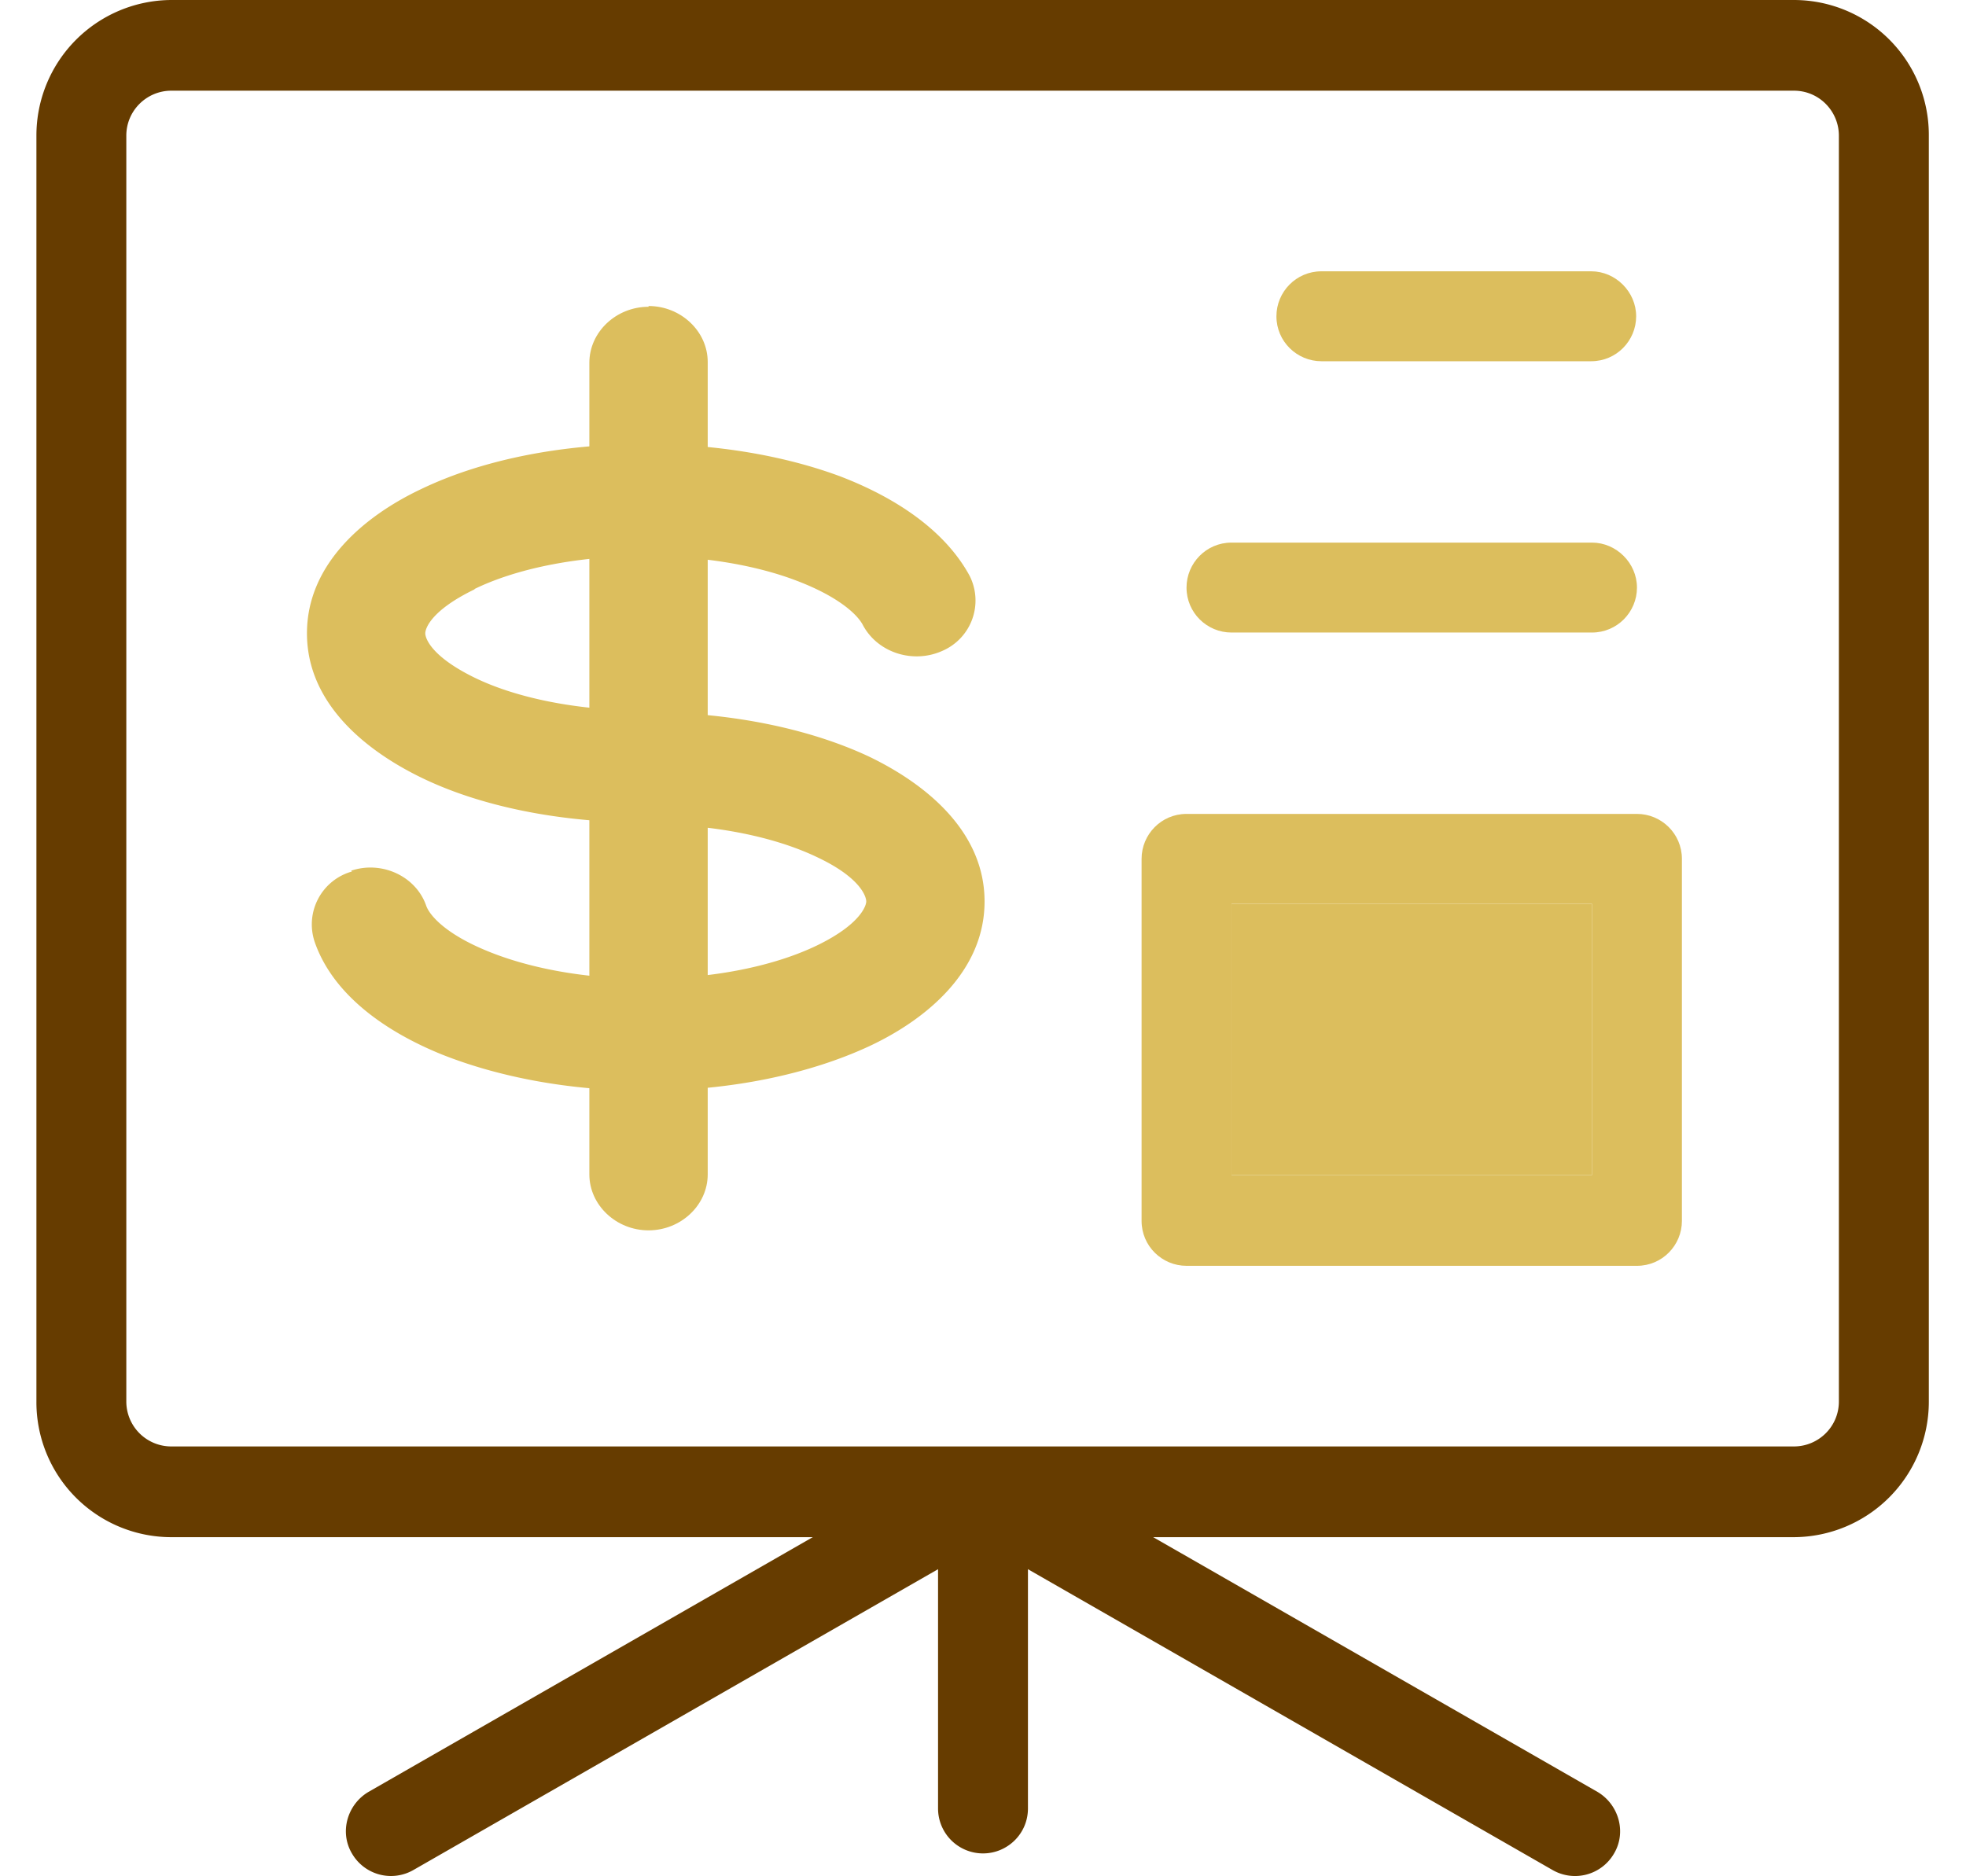
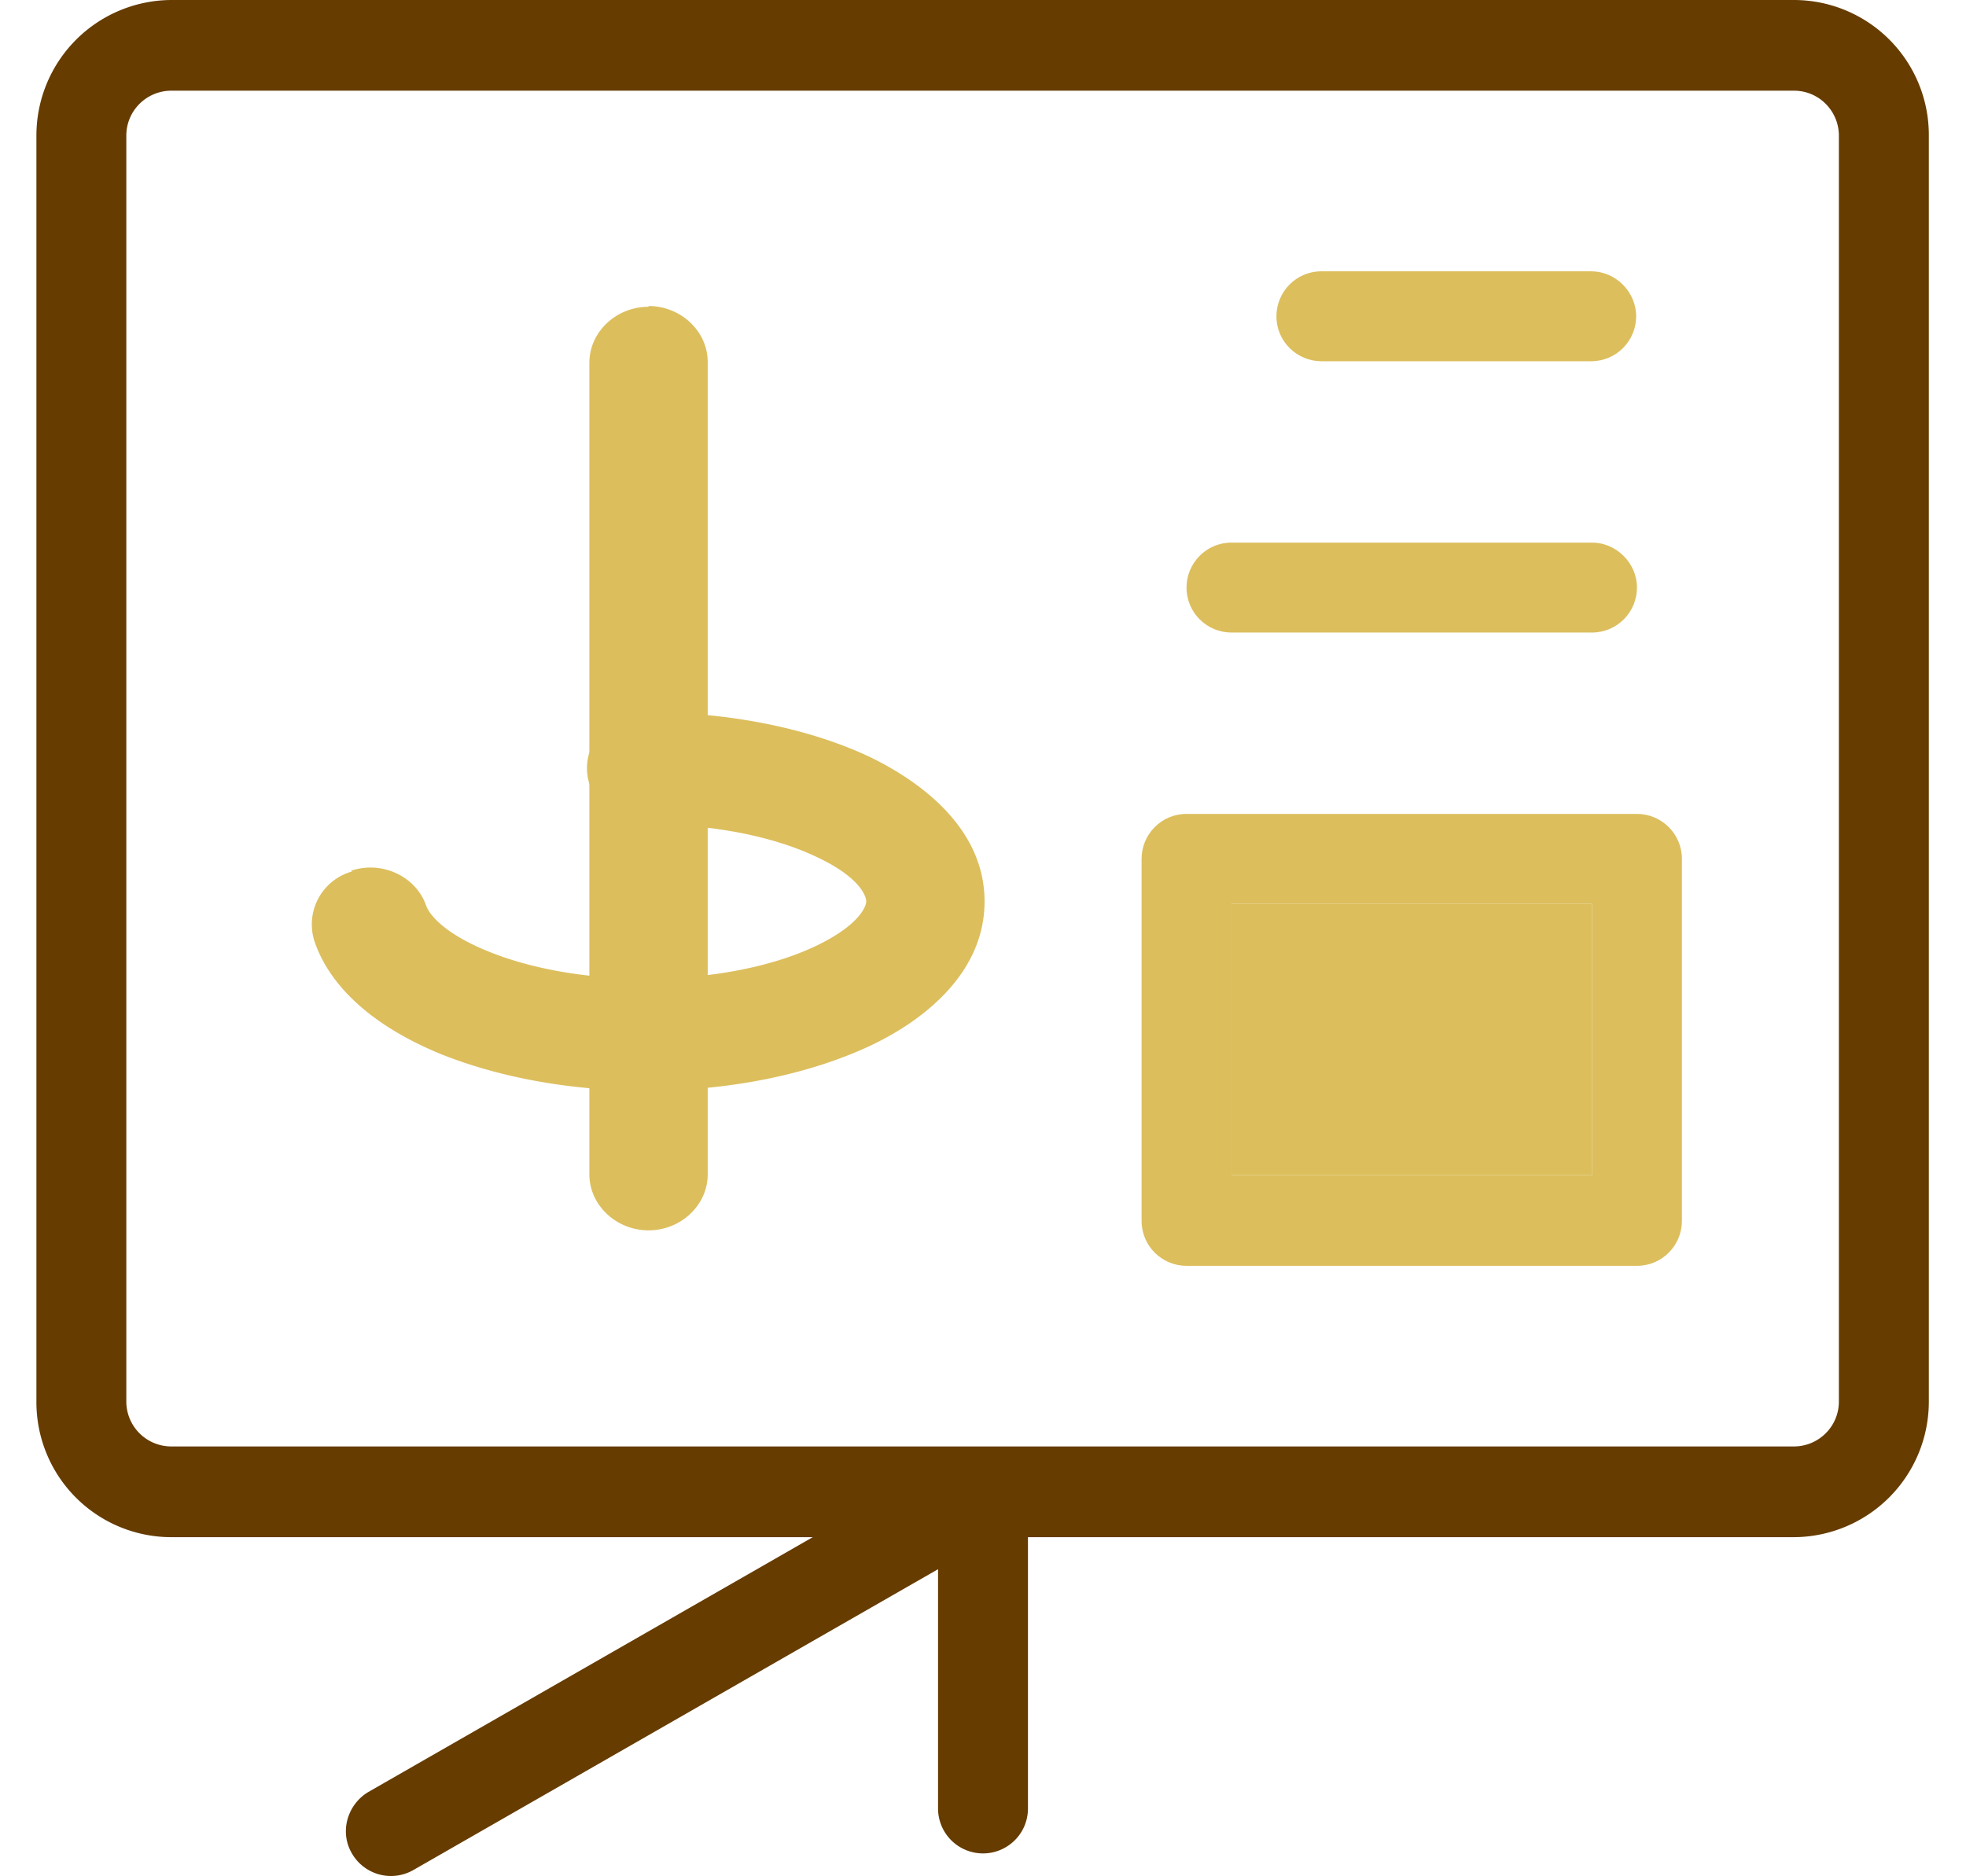
<svg xmlns="http://www.w3.org/2000/svg" width="44" height="42" fill="none">
  <g clip-path="url(#a)">
    <path fill-rule="evenodd" clip-rule="evenodd" d="M.815 3.037A3.033 3.033 0 0 1 3.834 0h36.315a3.021 3.021 0 0 1 3.019 3.037v28.335a3.033 3.033 0 0 1-3.02 3.037H3.835a3.021 3.021 0 0 1-3.02-3.037V3.037zm2.012 0c0-.565.46-1.007 1.007-1.007h36.315c.565 0 1.006.46 1.006 1.007v28.335c0 .565-.459 1.006-1.006 1.006H3.834a1.006 1.006 0 0 1-1.007-1.006V3.037z" fill="#663C00" />
    <path fill-rule="evenodd" clip-rule="evenodd" d="M22 41.488a1.006 1.006 0 0 1-1.006-1.006v-6.073c0-.565.459-1.007 1.006-1.007.547 0 1.006.46 1.006 1.007v6.073c0 .565-.459 1.006-1.006 1.006z" fill="#663C00" />
    <path fill-rule="evenodd" clip-rule="evenodd" d="M7.876 41.488c-.282-.477-.105-1.095.371-1.377l12.376-7.097a1.008 1.008 0 1 1 1.006 1.748L9.253 41.859a1.008 1.008 0 0 1-1.377-.371z" fill="#663C00" />
-     <path fill-rule="evenodd" clip-rule="evenodd" d="M36.124 41.488c.282-.477.105-1.095-.371-1.377l-12.376-7.097a1.008 1.008 0 1 0-1.006 1.748l12.375 7.097a1.008 1.008 0 0 0 1.378-.371z" fill="#663C00" />
    <path fill-rule="evenodd" clip-rule="evenodd" d="M28.567 7.08c0 .564.46 1.006 1.007 1.006h6.038c.565 0 1.006-.46 1.006-1.006 0-.548-.46-1.007-1.006-1.007h-6.038c-.565 0-1.007.46-1.007 1.007zM26.555 13.153c0 .565.459 1.006 1.006 1.006h8.068c.565 0 1.007-.459 1.007-1.006 0-.548-.46-1.007-1.007-1.007h-8.068c-.565 0-1.006.46-1.006 1.007zM37.642 19.226c0-.565-.46-1.007-1.006-1.007H26.555c-.565 0-1.006.46-1.006 1.006v8.104c0 .565.459 1.006 1.006 1.006h10.08c.566 0 1.007-.459 1.007-1.006v-8.104zm-2.013 1.006v6.073h-8.068v-6.073h8.068z" fill="#DCBE5D" />
    <path d="M35.63 20.232v6.073H27.56v-6.073h8.068z" fill="#DCBE5D" />
-     <path fill-rule="evenodd" clip-rule="evenodd" d="M10.63 13.188c-.988.476-1.112.883-1.112.989 0 .106.124.511 1.095.988.9.442 2.26.742 3.83.742.725 0 1.325.565 1.325 1.253 0 .689-.6 1.254-1.324 1.254-1.89 0-3.672-.354-5.014-1.007-1.271-.618-2.56-1.677-2.56-3.23 0-1.554 1.289-2.631 2.56-3.231 1.36-.653 3.125-1.007 5.014-1.007 1.606 0 3.125.265 4.36.724 1.201.46 2.33 1.183 2.896 2.225a1.227 1.227 0 0 1-.6 1.677c-.654.3-1.448.053-1.784-.565-.123-.247-.564-.653-1.5-1.006-.883-.336-2.066-.548-3.39-.548-1.553 0-2.913.3-3.813.742h.018z" fill="#DCBE5D" />
    <path fill-rule="evenodd" clip-rule="evenodd" d="M7.859 19.49c.688-.23 1.447.124 1.677.777.07.212.424.636 1.377 1.024.9.37 2.136.618 3.53.618 1.572 0 2.914-.3 3.832-.741.989-.477 1.112-.9 1.112-.989 0-.106-.123-.53-1.094-.989-.918-.441-2.26-.741-3.832-.741-.723 0-1.324-.565-1.324-1.254 0-.688.6-1.253 1.324-1.253 1.89 0 3.673.37 5.014 1.006 1.271.618 2.56 1.677 2.56 3.231 0 1.554-1.288 2.63-2.56 3.23-1.359.636-3.124 1.007-5.014 1.007-1.694 0-3.283-.3-4.572-.812-1.218-.494-2.419-1.306-2.842-2.507a1.23 1.23 0 0 1 .83-1.589l-.018-.018z" fill="#DCBE5D" />
    <path fill-rule="evenodd" clip-rule="evenodd" d="M14.514 6.85c.724 0 1.325.565 1.325 1.254v18.184c0 .688-.6 1.253-1.325 1.253-.723 0-1.324-.565-1.324-1.253V8.12c0-.688.6-1.253 1.325-1.253V6.85z" fill="#DCBE5D" />
  </g>
  <defs>
    <clipPath id="a">
      <path fill="#fff" transform="translate(.815)" d="M0 0h42.371v42H0z" />
    </clipPath>
  </defs>
</svg>